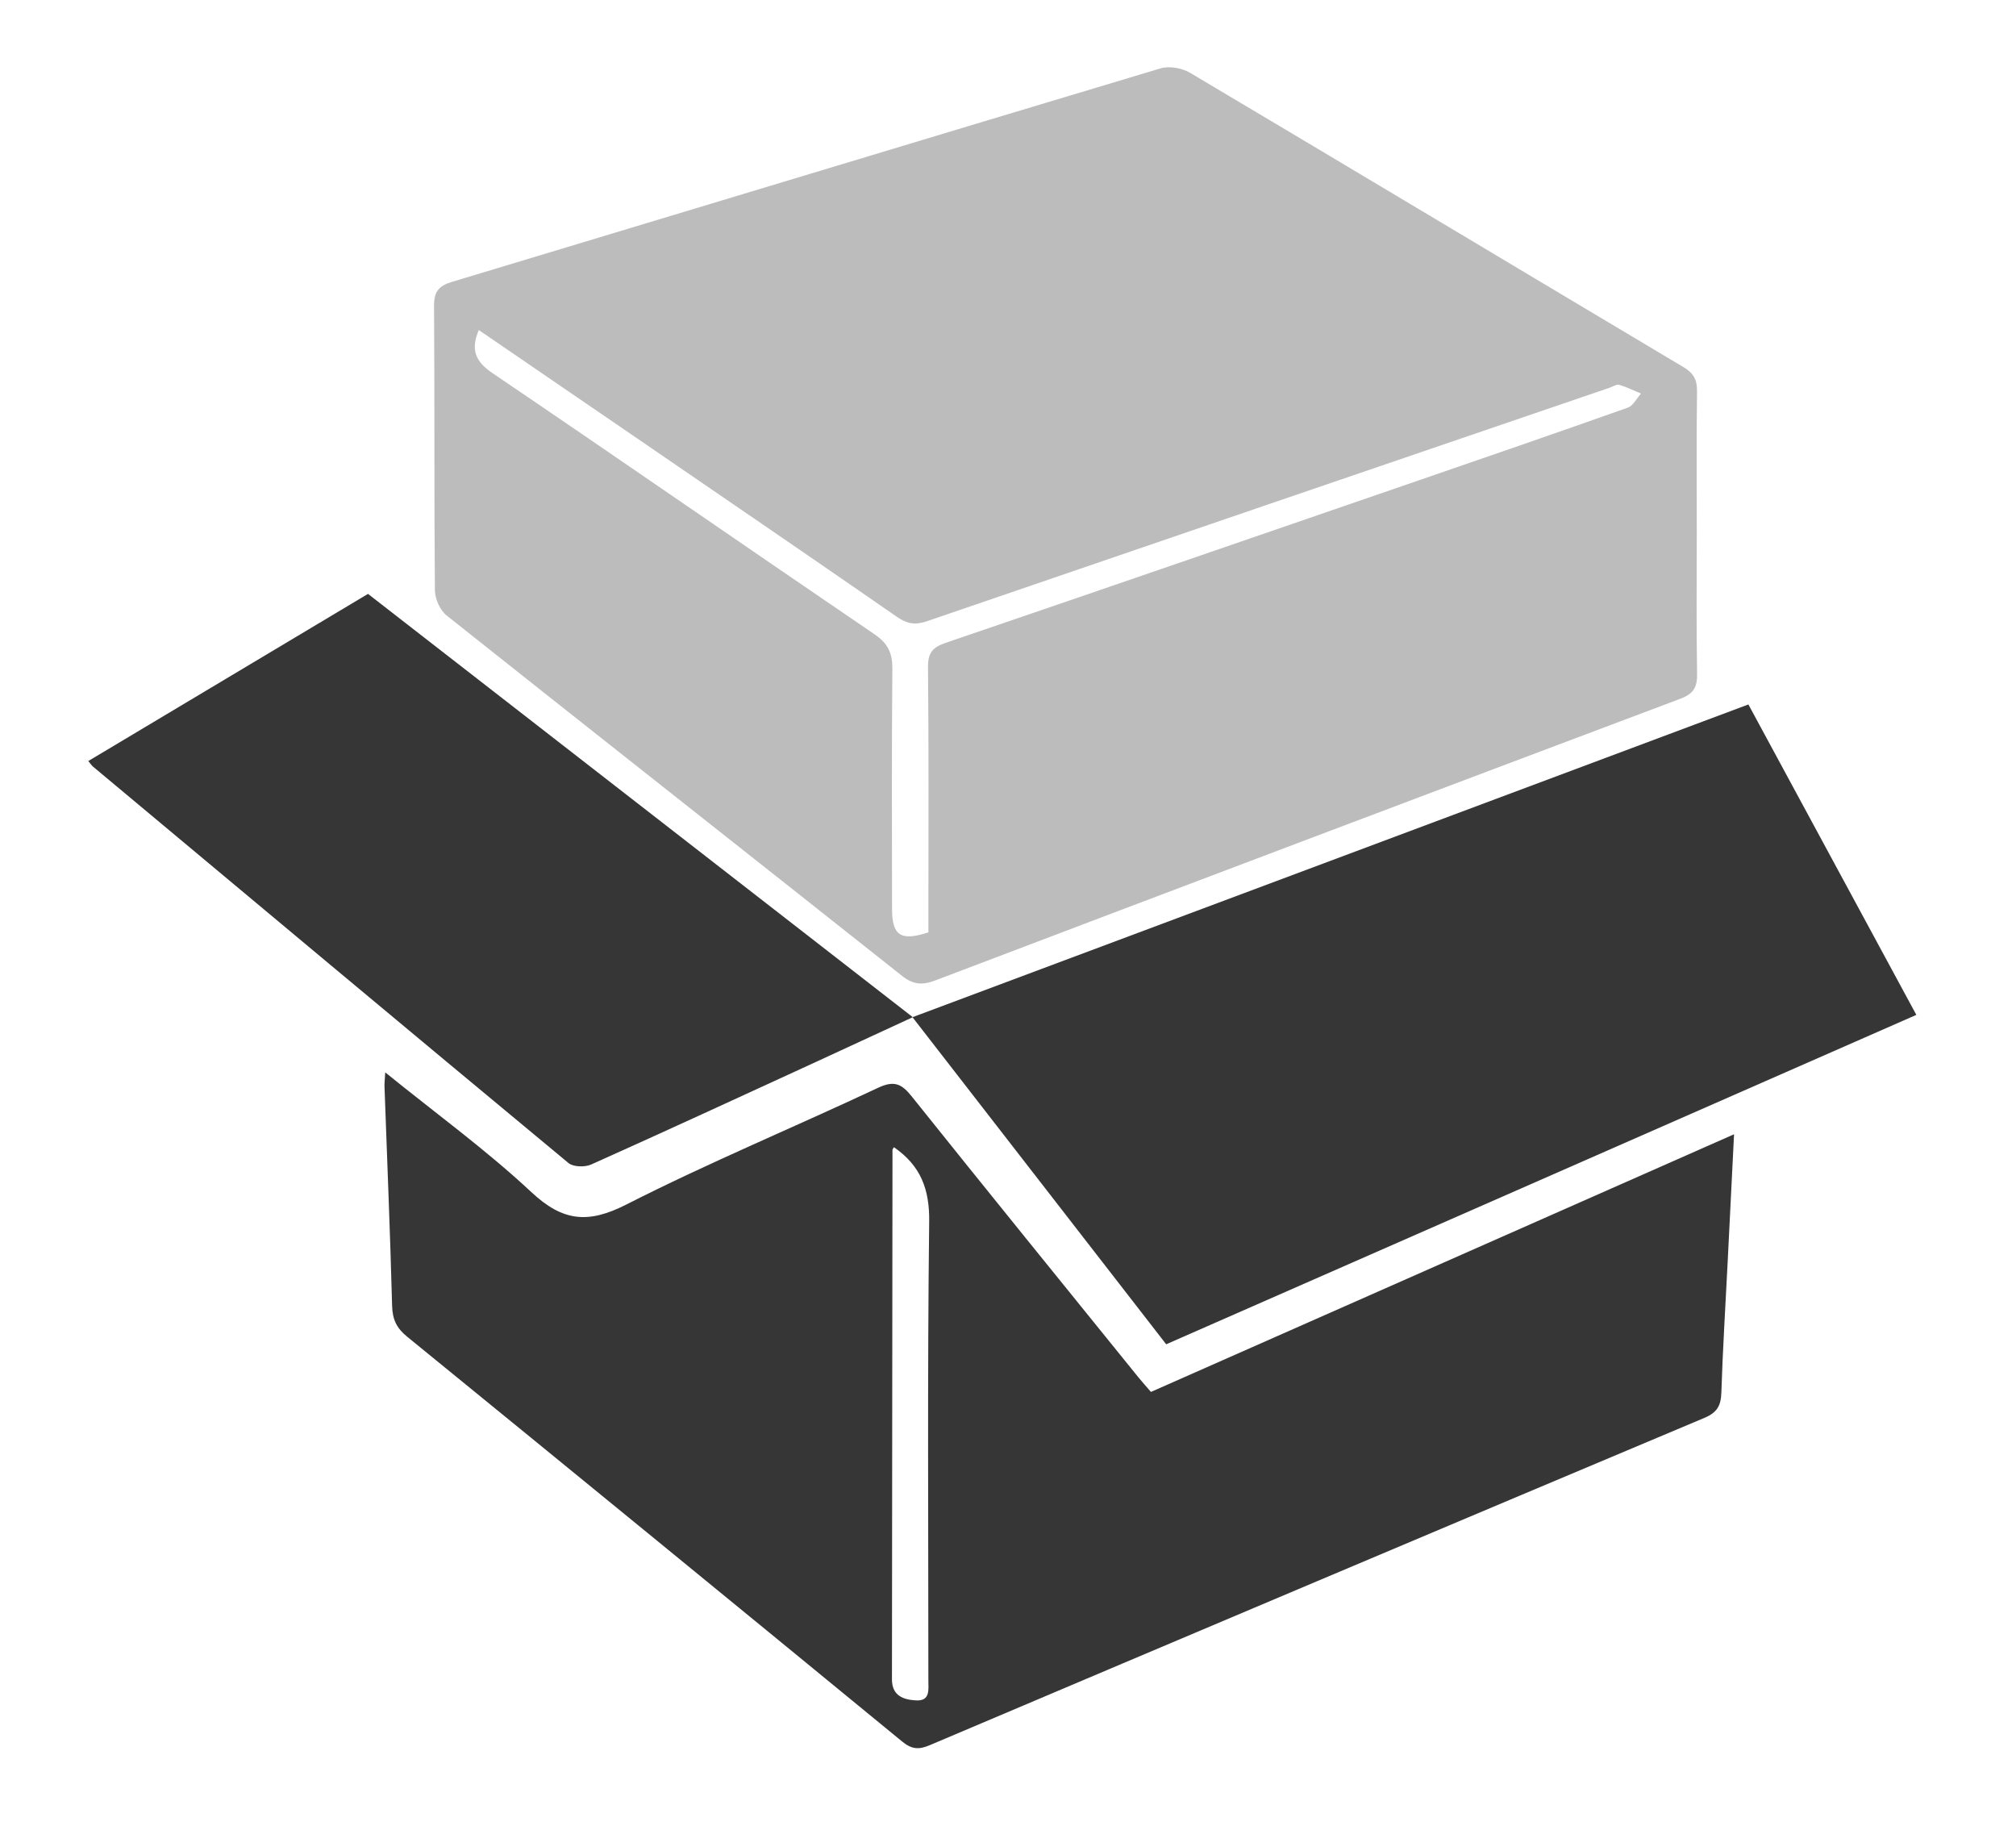
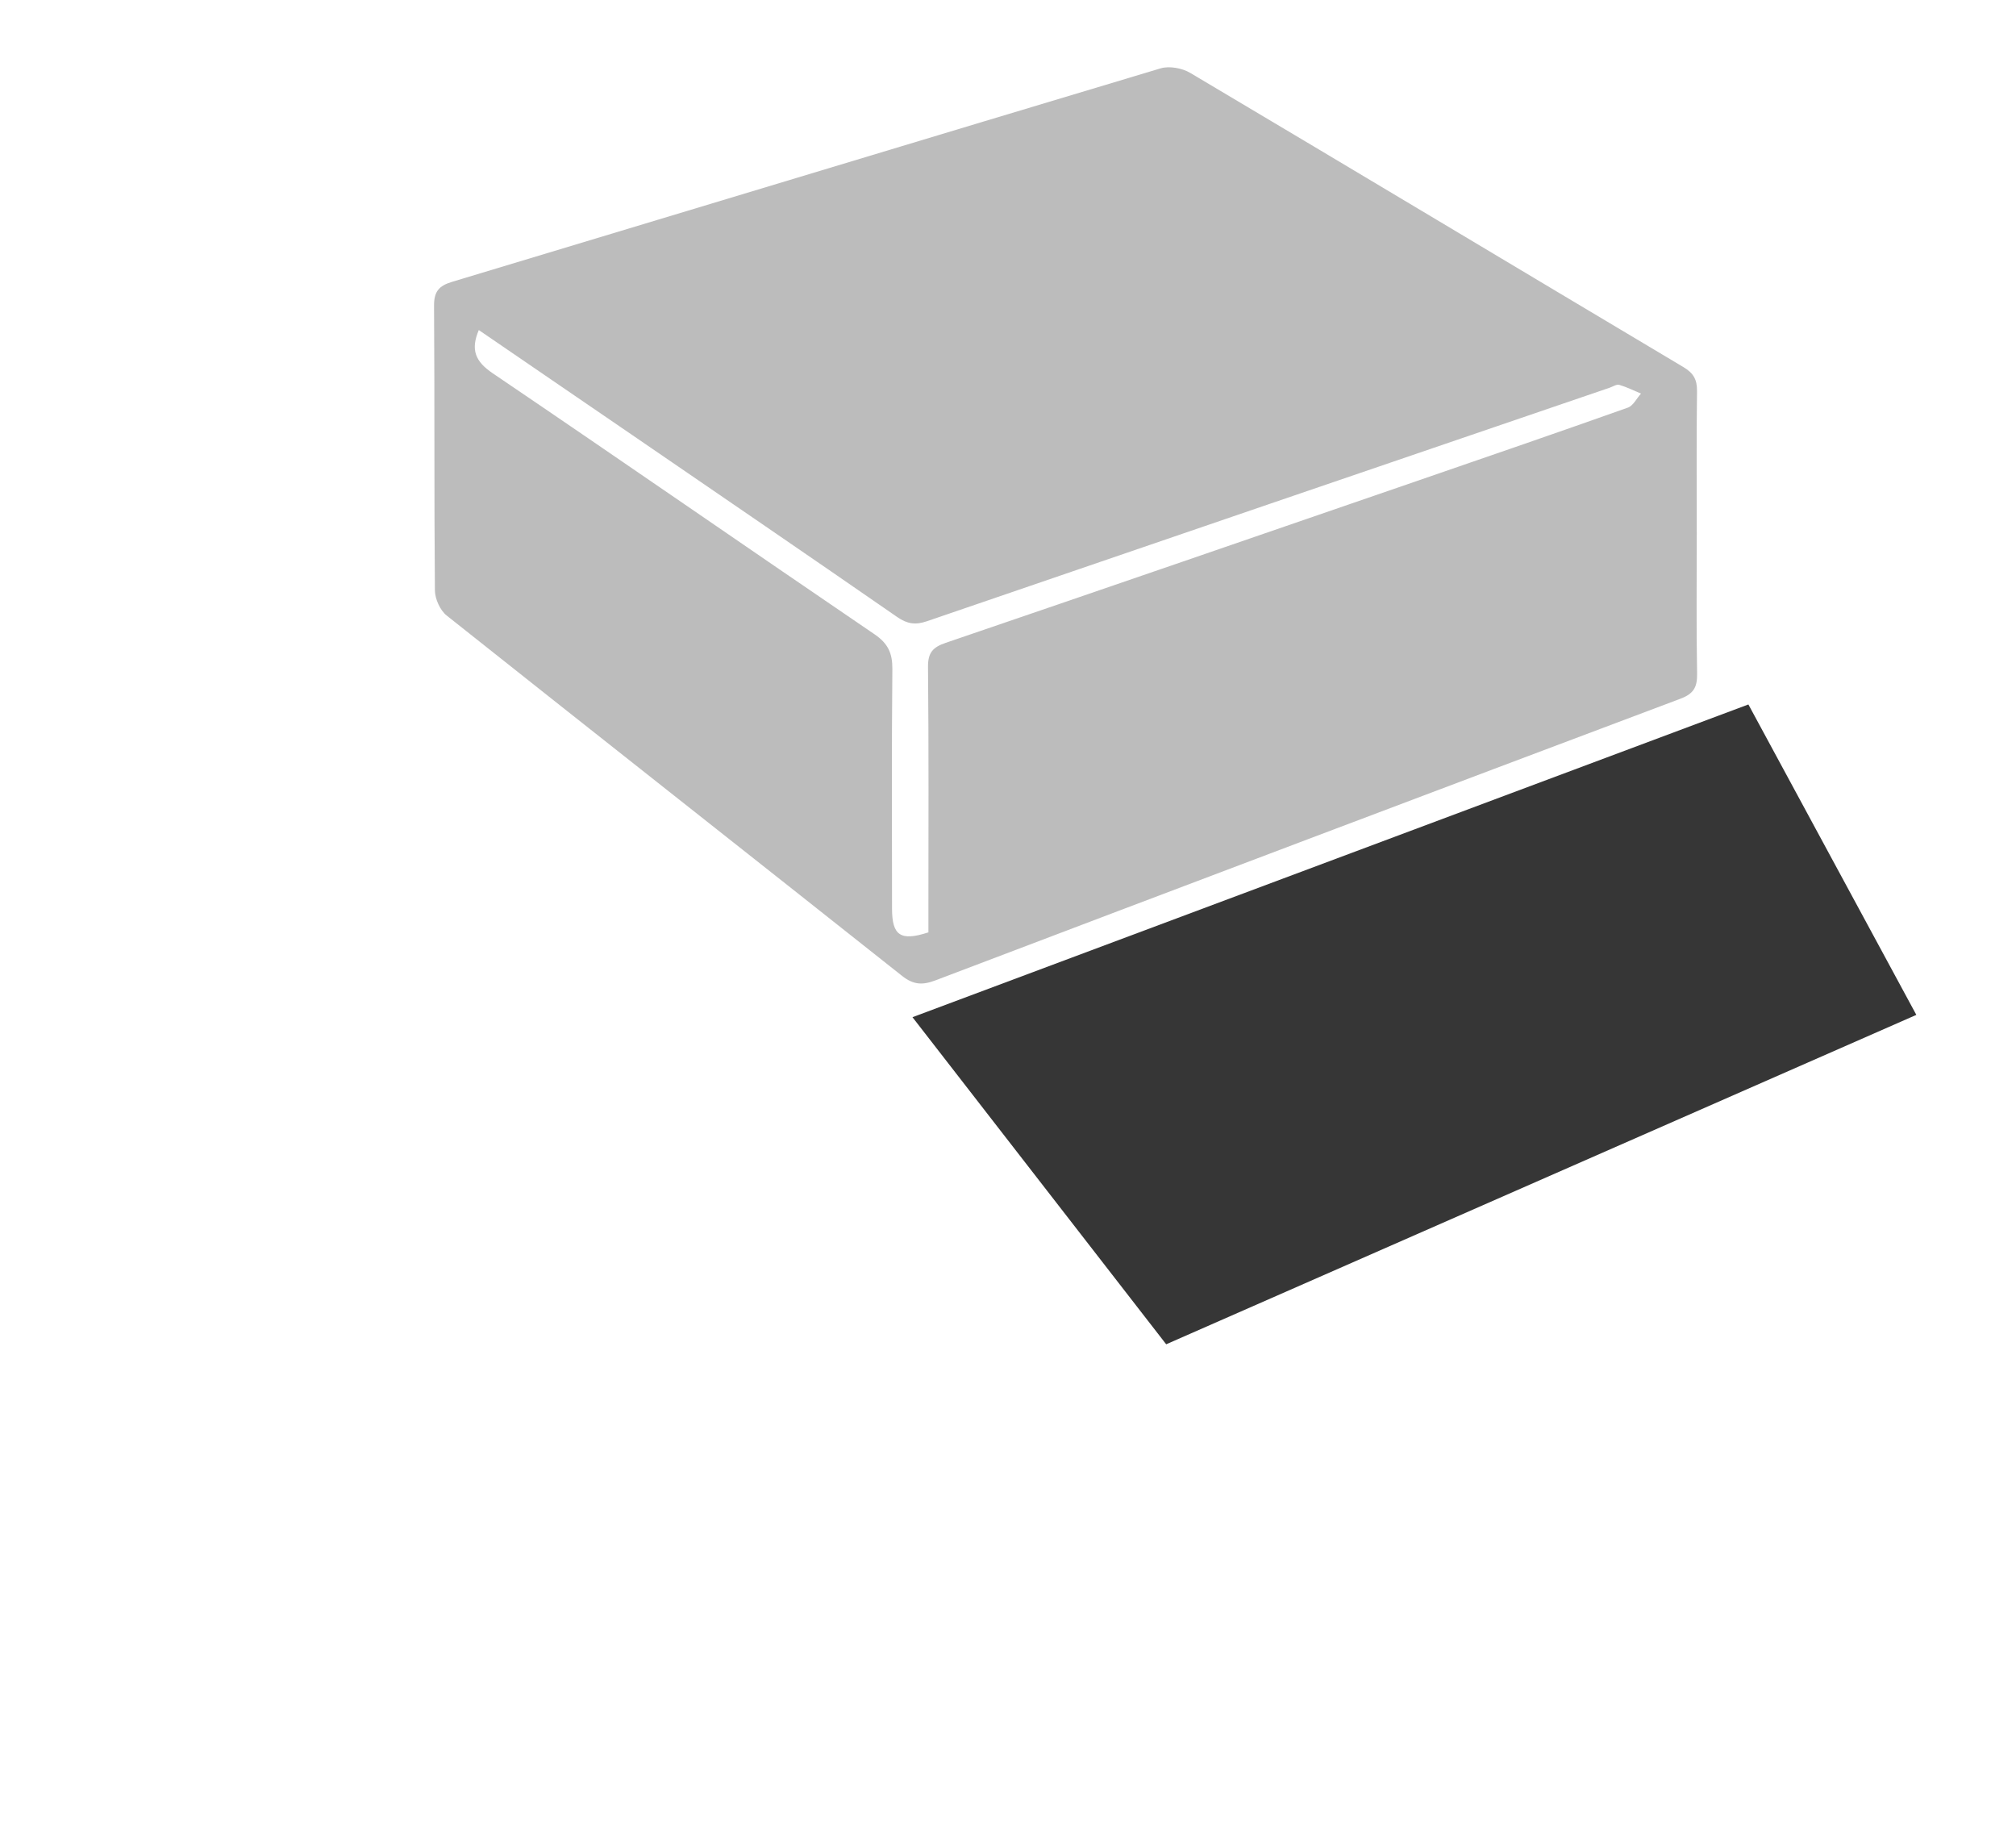
<svg xmlns="http://www.w3.org/2000/svg" version="1.1" id="Ebene_1" x="0px" y="0px" viewBox="0 0 496 449.2" style="enable-background:new 0 0 496 449.2;" xml:space="preserve">
  <style type="text/css">
	.st0{fill:#BCBCBC;}
	.st1{fill:#363636;}
</style>
  <g>
    <path class="st0" d="M417.46,131.21c0,11.5-0.13,22.99,0.08,34.49c0.06,3.32-0.83,4.95-4.08,6.17   c-61.17,23.01-122.3,46.12-183.39,69.32c-3.14,1.19-5.37,1.05-8.12-1.12c-37.32-29.59-74.77-59.03-112.06-88.66   c-1.62-1.29-2.87-4.09-2.89-6.2c-0.2-23.32-0.05-46.65-0.21-69.97c-0.02-3.5,1.16-4.92,4.4-5.9   c58.12-17.49,116.2-35.11,174.34-52.52c2.16-0.65,5.31-0.07,7.3,1.11c40.5,24.04,80.89,48.28,121.36,72.38   c2.47,1.47,3.37,3.08,3.33,5.92C417.37,107.88,417.46,119.55,417.46,131.21z M117.8,81.19c-2.07,4.87-0.84,7.74,3.39,10.61   c31.42,21.28,62.61,42.9,93.99,64.24c3.29,2.24,4.4,4.63,4.37,8.52c-0.19,19.65-0.09,39.31-0.08,58.96c0,6.63,2.1,8.07,8.95,5.83   c0-1.69,0-3.51,0-5.32c0-19.99,0.1-39.98-0.1-59.96c-0.03-3.51,1.17-4.85,4.33-5.93c38.86-13.25,77.68-26.64,116.51-40.01   c17.13-5.9,34.27-11.79,51.35-17.86c1.32-0.47,2.16-2.27,3.23-3.45c-1.78-0.74-3.51-1.61-5.35-2.15c-0.66-0.19-1.56,0.43-2.35,0.7   c-56,19.13-112.01,38.25-167.99,57.45c-2.79,0.96-4.83,0.68-7.3-1.03c-21.62-14.97-43.34-29.8-65.03-44.66   C143.1,98.5,130.49,89.87,117.8,81.19z" />
-     <path class="st1" d="M94.78,263.8c12.61,10.2,24.91,19.14,35.94,29.44c7.69,7.19,13.91,7.88,23.34,3.08   c20.29-10.32,41.38-19.05,61.99-28.74c3.86-1.81,5.73-1.04,8.2,2.05c18.52,23.15,37.21,46.16,55.85,69.2   c0.93,1.15,1.93,2.24,3.07,3.57c47.67-21.06,95.22-42.07,143.46-63.38c-0.55,11.05-1.06,21.32-1.58,31.59   c-0.53,10.64-1.2,21.27-1.54,31.92c-0.1,3.21-1,4.92-4.16,6.25c-63.61,26.75-127.17,53.63-190.7,80.56   c-2.65,1.12-4.4,0.94-6.68-0.93c-40.55-33.28-81.16-66.49-121.83-99.62c-2.57-2.09-3.58-4.23-3.67-7.56   c-0.47-17.97-1.23-35.93-1.87-53.89C94.57,266.55,94.67,265.76,94.78,263.8z M219.94,282.2c-0.21,0.36-0.36,0.49-0.36,0.62   c-0.05,43.43-0.08,86.87-0.13,130.3c0,4.03,2.83,4.99,5.9,5.16c3.57,0.2,3.06-2.65,3.06-4.95c0-37.61-0.25-75.23,0.2-112.84   C228.71,292.52,226.52,286.76,219.94,282.2z" />
    <path class="st1" d="M430.16,173.29c13.76,25.43,27.36,50.56,41.32,76.36c-61.6,27.05-122.88,53.95-184.56,81.03   c-20.7-26.69-41.3-53.23-62.42-80.46C293.26,224.5,361.54,198.96,430.16,173.29z" />
-     <path class="st1" d="M21.72,187.21c23.01-13.75,45.69-27.3,68.82-41.12c44.39,34.48,88.86,69.03,134.04,104.13   c-8.81,4.07-16.74,7.75-24.69,11.4c-18.13,8.32-36.24,16.69-54.45,24.84c-1.54,0.69-4.39,0.62-5.58-0.37   c-39.08-32.41-78.04-64.98-117-97.53C22.6,188.34,22.42,188.05,21.72,187.21z" />
  </g>
</svg>